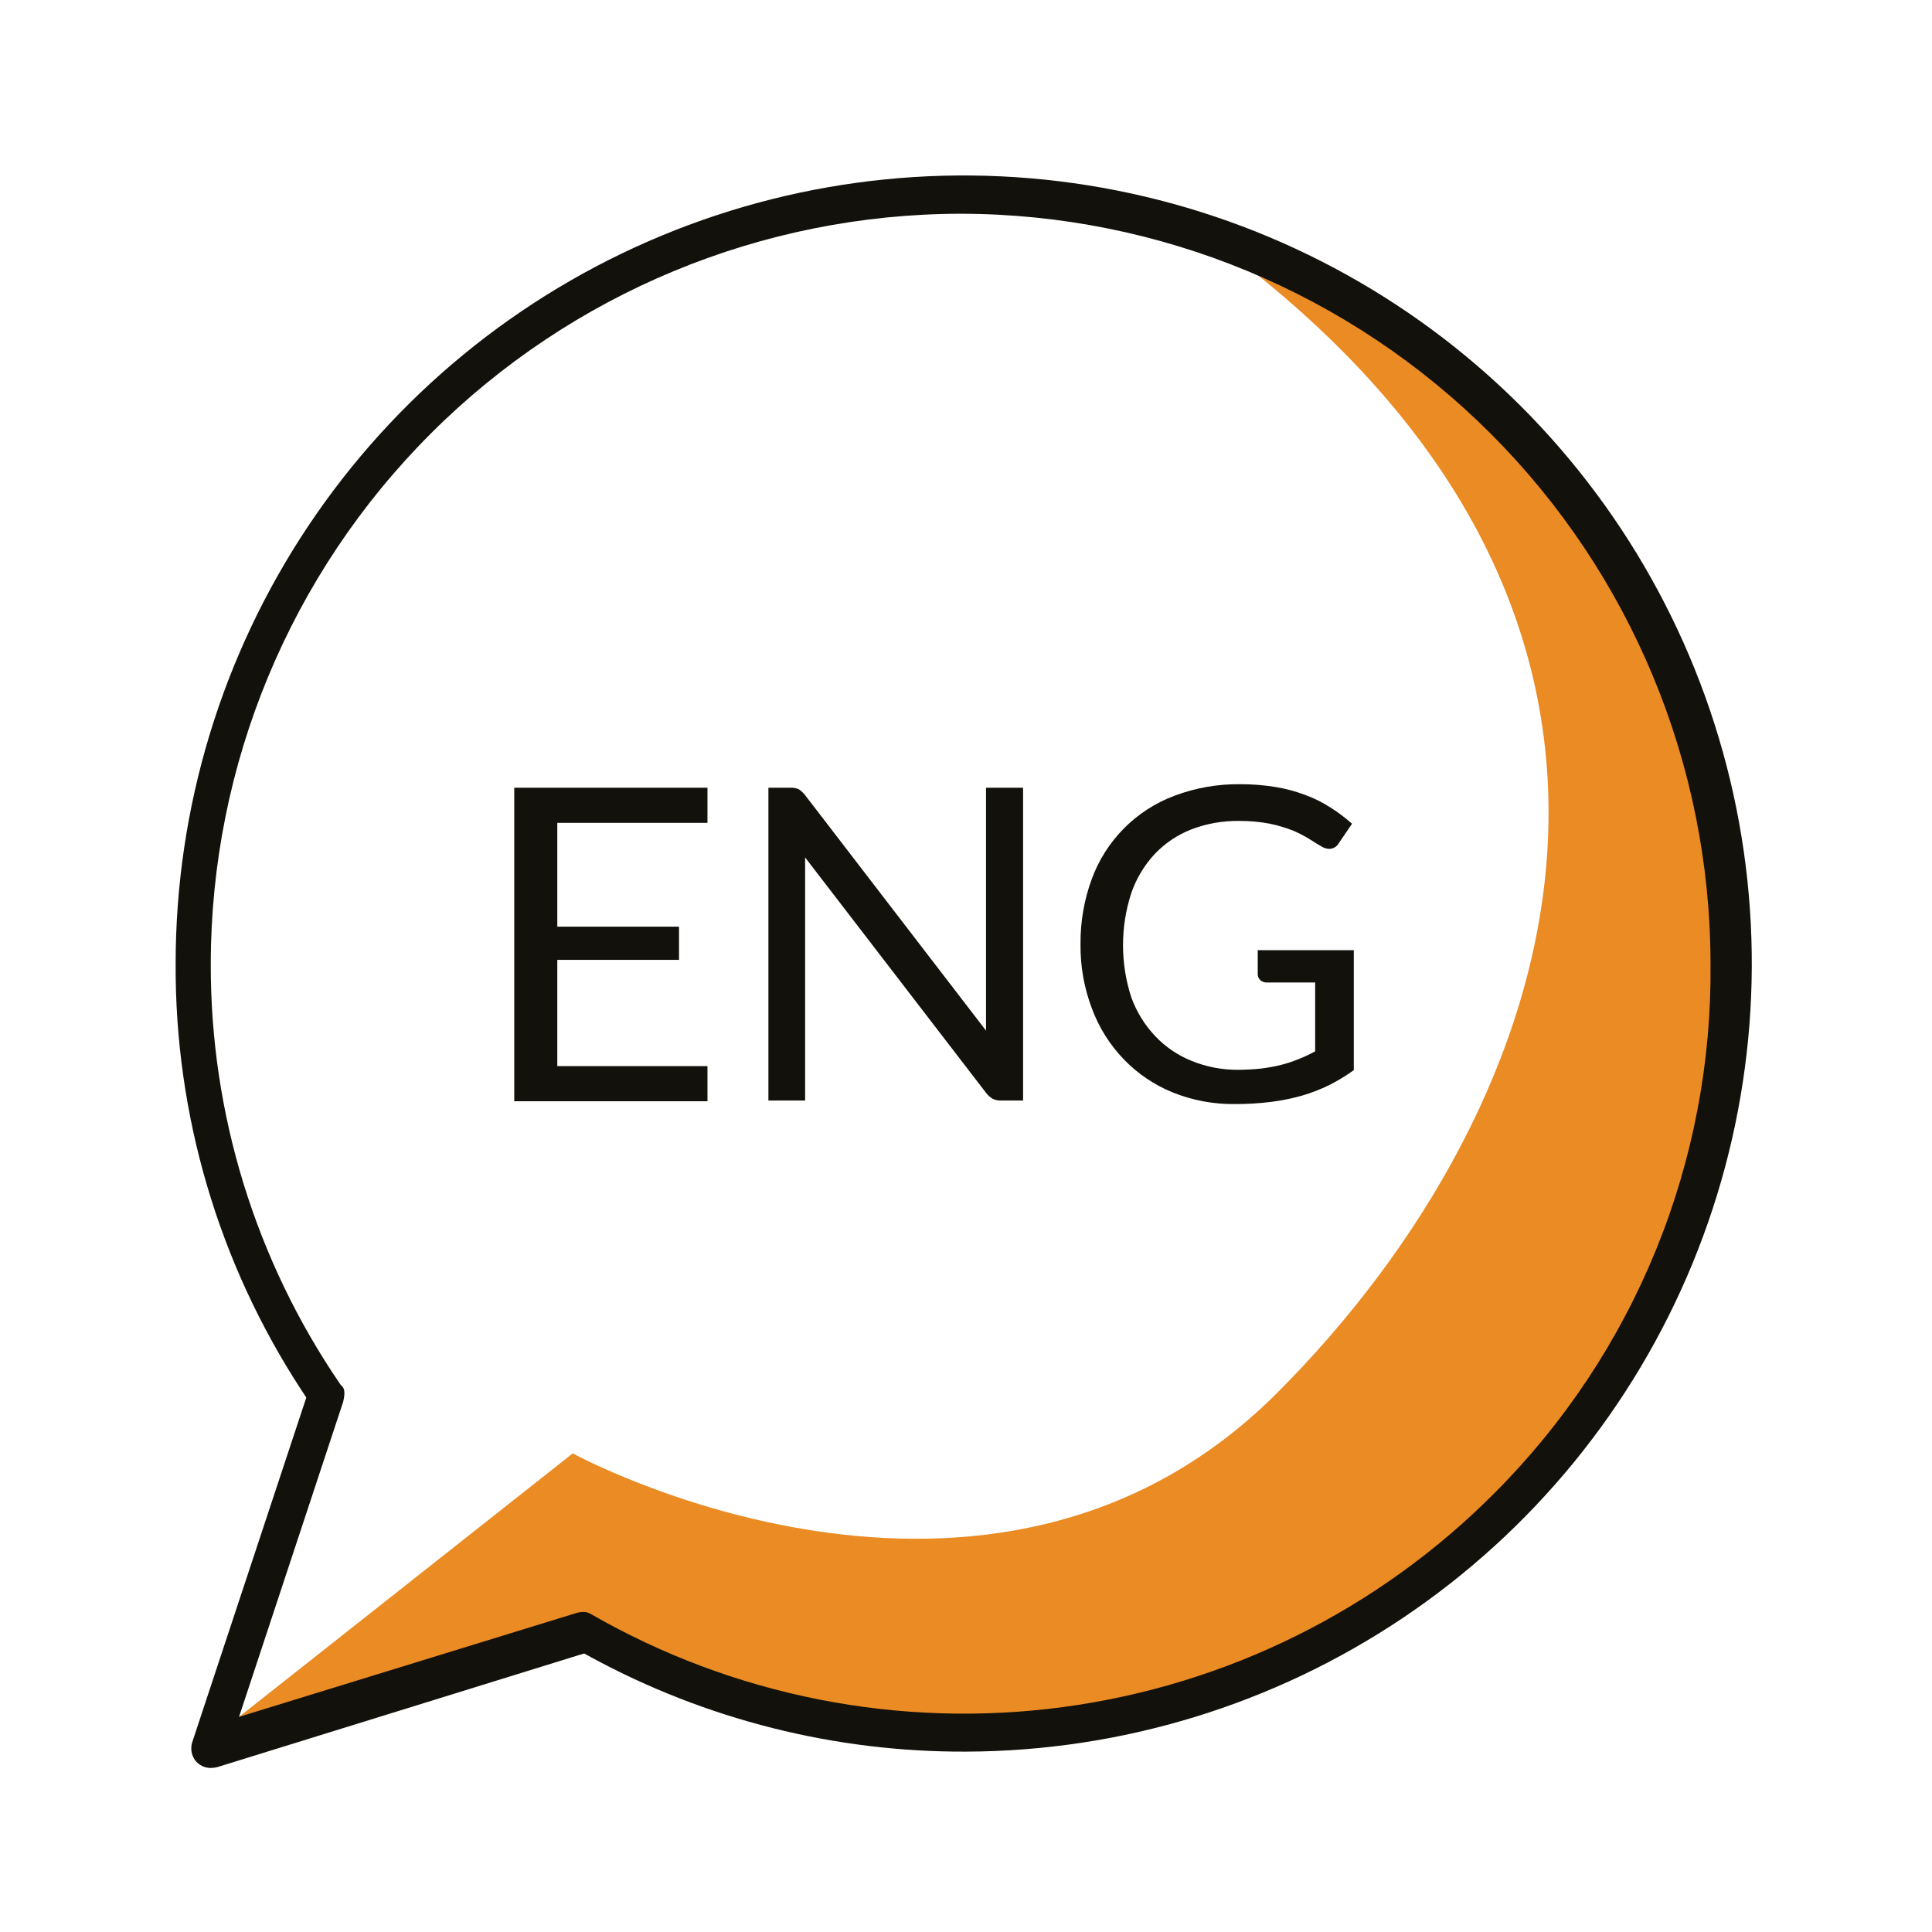
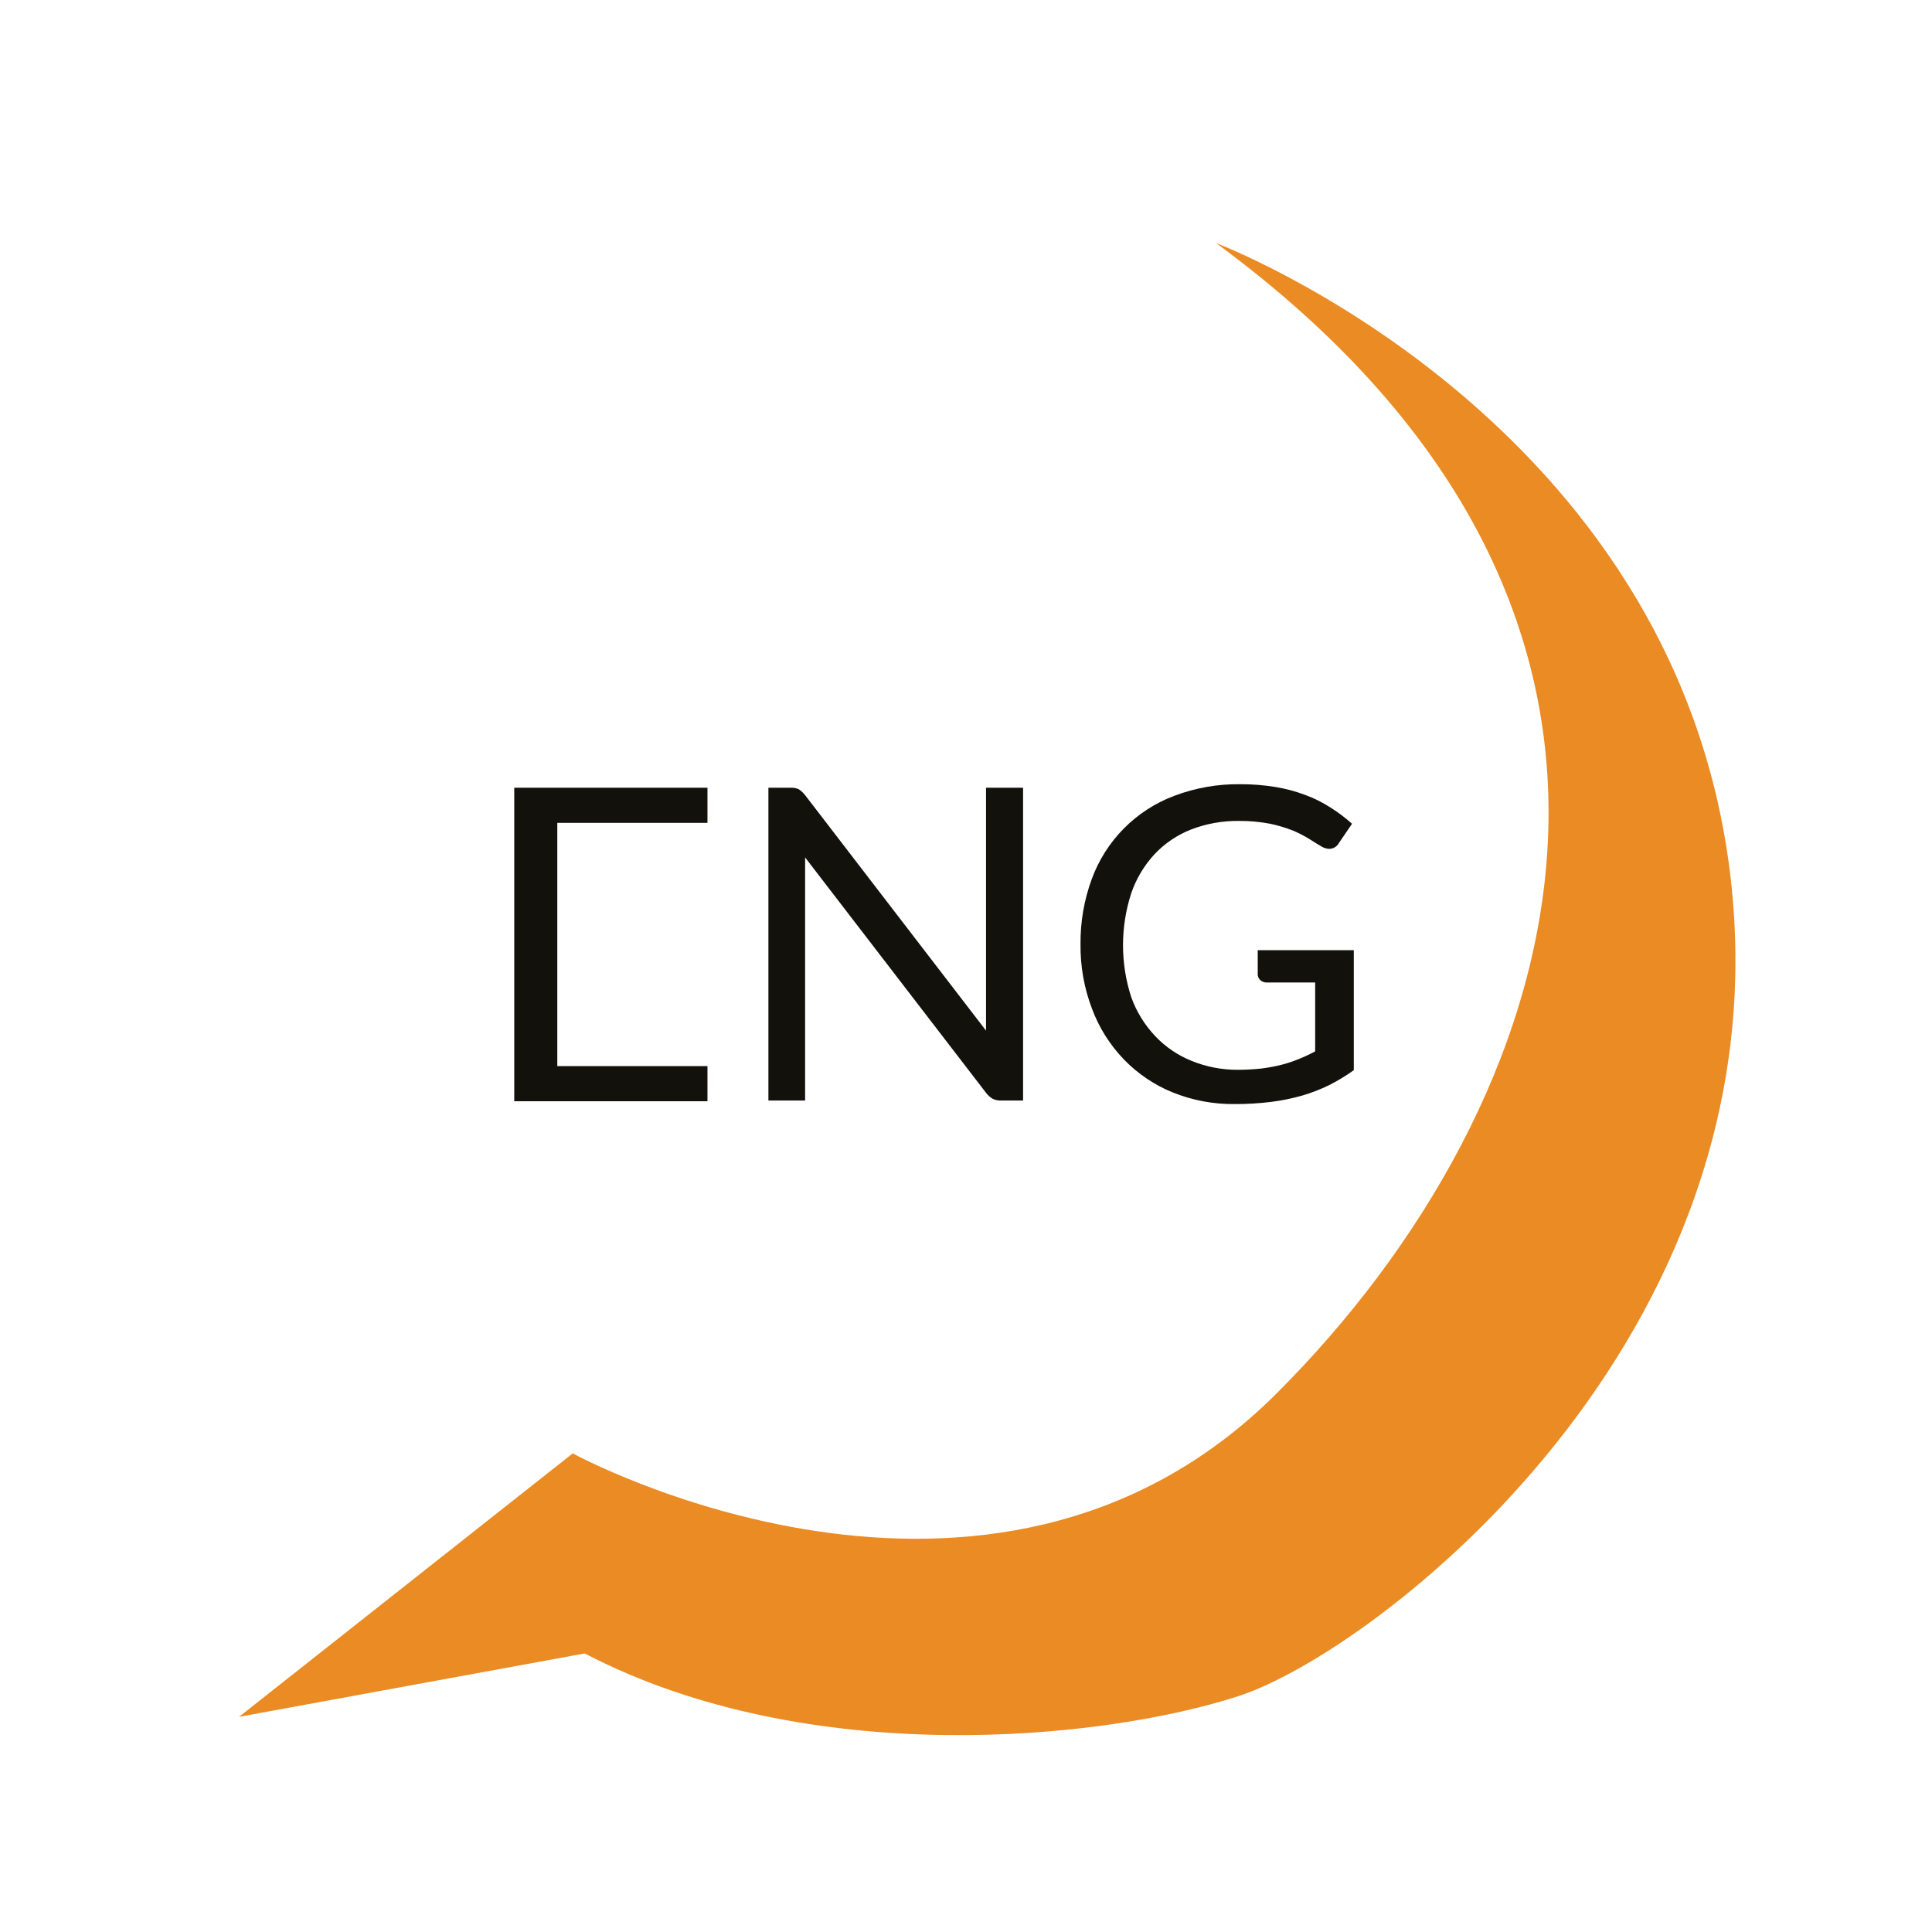
<svg xmlns="http://www.w3.org/2000/svg" width="110" height="110" viewBox="0 0 110 110" fill="none">
  <g clip-path="url(#clip0_291_202)">
    <path d="M13.61 97.75L32.61 82.75C32.61 82.75 56.31 95.7 72.69 79.33C89.07 62.96 98.54 35.38 69.24 13.84C69.24 13.84 95.52 23.75 98.54 50.03C101.56 76.31 78.29 94.03 70.54 96.56C62.79 99.09 46 100.77 33.29 94.14L13.61 97.75Z" fill="#EA8B23" />
-     <path d="M40.28 44.85V46.85H31.73V52.76H38.66V54.65H31.73V60.7H40.28V62.7H29.28V44.85H40.28Z" fill="#12110C" />
+     <path d="M40.28 44.85V46.85H31.73V52.76H38.66H31.73V60.7H40.28V62.7H29.28V44.85H40.28Z" fill="#12110C" />
    <path d="M45.47 44.93C45.605 45.022 45.727 45.133 45.83 45.26L56.14 58.68C56.14 58.47 56.14 58.26 56.14 58.06C56.14 57.86 56.14 57.66 56.14 57.47V44.85H58.25V62.66H57C56.834 62.667 56.669 62.633 56.52 62.56C56.372 62.473 56.243 62.358 56.14 62.22L45.84 48.82C45.84 49.02 45.84 49.23 45.84 49.43C45.84 49.63 45.84 49.81 45.84 49.97V62.66H43.75V44.85H45C45.161 44.843 45.321 44.87 45.47 44.93Z" fill="#12110C" />
    <path d="M70.48 60.91C70.921 60.909 71.361 60.885 71.8 60.84C72.184 60.793 72.564 60.723 72.94 60.63C73.281 60.544 73.615 60.433 73.94 60.3C74.262 60.172 74.576 60.025 74.88 59.86V55.94H72.13C71.99 55.944 71.854 55.894 71.75 55.8C71.704 55.756 71.669 55.703 71.644 55.645C71.62 55.586 71.609 55.523 71.61 55.46V54.1H77.08V60.93C76.636 61.249 76.168 61.533 75.68 61.78C75.182 62.025 74.663 62.225 74.13 62.38C73.547 62.545 72.952 62.665 72.35 62.74C71.67 62.823 70.985 62.863 70.3 62.86C69.084 62.875 67.877 62.648 66.75 62.19C65.715 61.767 64.778 61.133 64 60.33C63.202 59.505 62.583 58.525 62.18 57.45C61.729 56.273 61.505 55.021 61.52 53.76C61.507 52.495 61.724 51.238 62.16 50.05C62.556 48.968 63.181 47.984 63.992 47.166C64.803 46.348 65.781 45.715 66.86 45.31C68.064 44.855 69.343 44.631 70.63 44.65C71.3 44.648 71.969 44.701 72.63 44.81C73.204 44.903 73.767 45.054 74.31 45.26C74.812 45.442 75.292 45.68 75.74 45.97C76.178 46.245 76.593 46.556 76.98 46.9L76.23 48C76.176 48.099 76.097 48.182 76 48.24C75.903 48.298 75.793 48.329 75.68 48.33C75.528 48.325 75.38 48.28 75.25 48.2C75.04 48.08 74.81 47.94 74.55 47.77C74.252 47.588 73.941 47.427 73.62 47.29C73.195 47.124 72.757 46.993 72.31 46.9C71.723 46.788 71.127 46.735 70.53 46.74C69.6 46.73 68.677 46.896 67.81 47.23C67.021 47.54 66.31 48.022 65.73 48.64C65.142 49.277 64.692 50.03 64.41 50.85C63.783 52.777 63.783 54.853 64.41 56.78C64.708 57.607 65.175 58.363 65.78 59C66.358 59.609 67.061 60.087 67.84 60.4C68.678 60.742 69.575 60.916 70.48 60.91Z" fill="#12110C" />
-     <path d="M12 100.66C11.825 100.661 11.652 100.621 11.496 100.543C11.34 100.465 11.204 100.351 11.1 100.21C10.999 100.066 10.933 99.901 10.905 99.728C10.877 99.555 10.889 99.378 10.94 99.21L17.44 79.57L17.17 79.16C12.449 71.938 9.956 63.488 10 54.86C10 45.991 12.628 37.321 17.553 29.945C22.478 22.569 29.478 16.818 37.669 13.418C45.86 10.018 54.876 9.122 63.576 10.843C72.276 12.564 80.272 16.824 86.552 23.086C92.832 29.349 97.116 37.331 98.862 46.027C100.608 54.722 99.738 63.74 96.362 71.941C92.986 80.142 87.255 87.159 79.893 92.105C72.531 97.051 63.869 99.704 55 99.73C47.541 99.761 40.194 97.911 33.64 94.35L33.26 94.14L12.38 100.61C12.256 100.643 12.128 100.66 12 100.66ZM54.7 12.17C43.381 12.183 32.529 16.685 24.525 24.688C16.52 32.69 12.016 43.541 12 54.86C11.976 63.393 14.539 71.733 19.35 78.78L19.4 78.85L19.47 78.92C19.54 78.99 19.7 79.15 19.54 79.81L13.61 97.75L32.81 91.84C32.936 91.801 33.068 91.781 33.2 91.78C33.351 91.774 33.5 91.812 33.63 91.89C41.769 96.574 51.228 98.438 60.536 97.192C69.844 95.945 78.479 91.66 85.1 85C89.051 81.047 92.173 76.344 94.283 71.169C96.394 65.993 97.45 60.449 97.39 54.86C97.377 43.542 92.875 32.691 84.872 24.688C76.869 16.685 66.018 12.183 54.7 12.17Z" fill="#12110C" />
  </g>
  <defs>
    <clipPath id="clip0_291_202">
      <rect width="89.73" height="90.66" fill="white" transform="translate(10 10)" />
    </clipPath>
  </defs>
</svg>